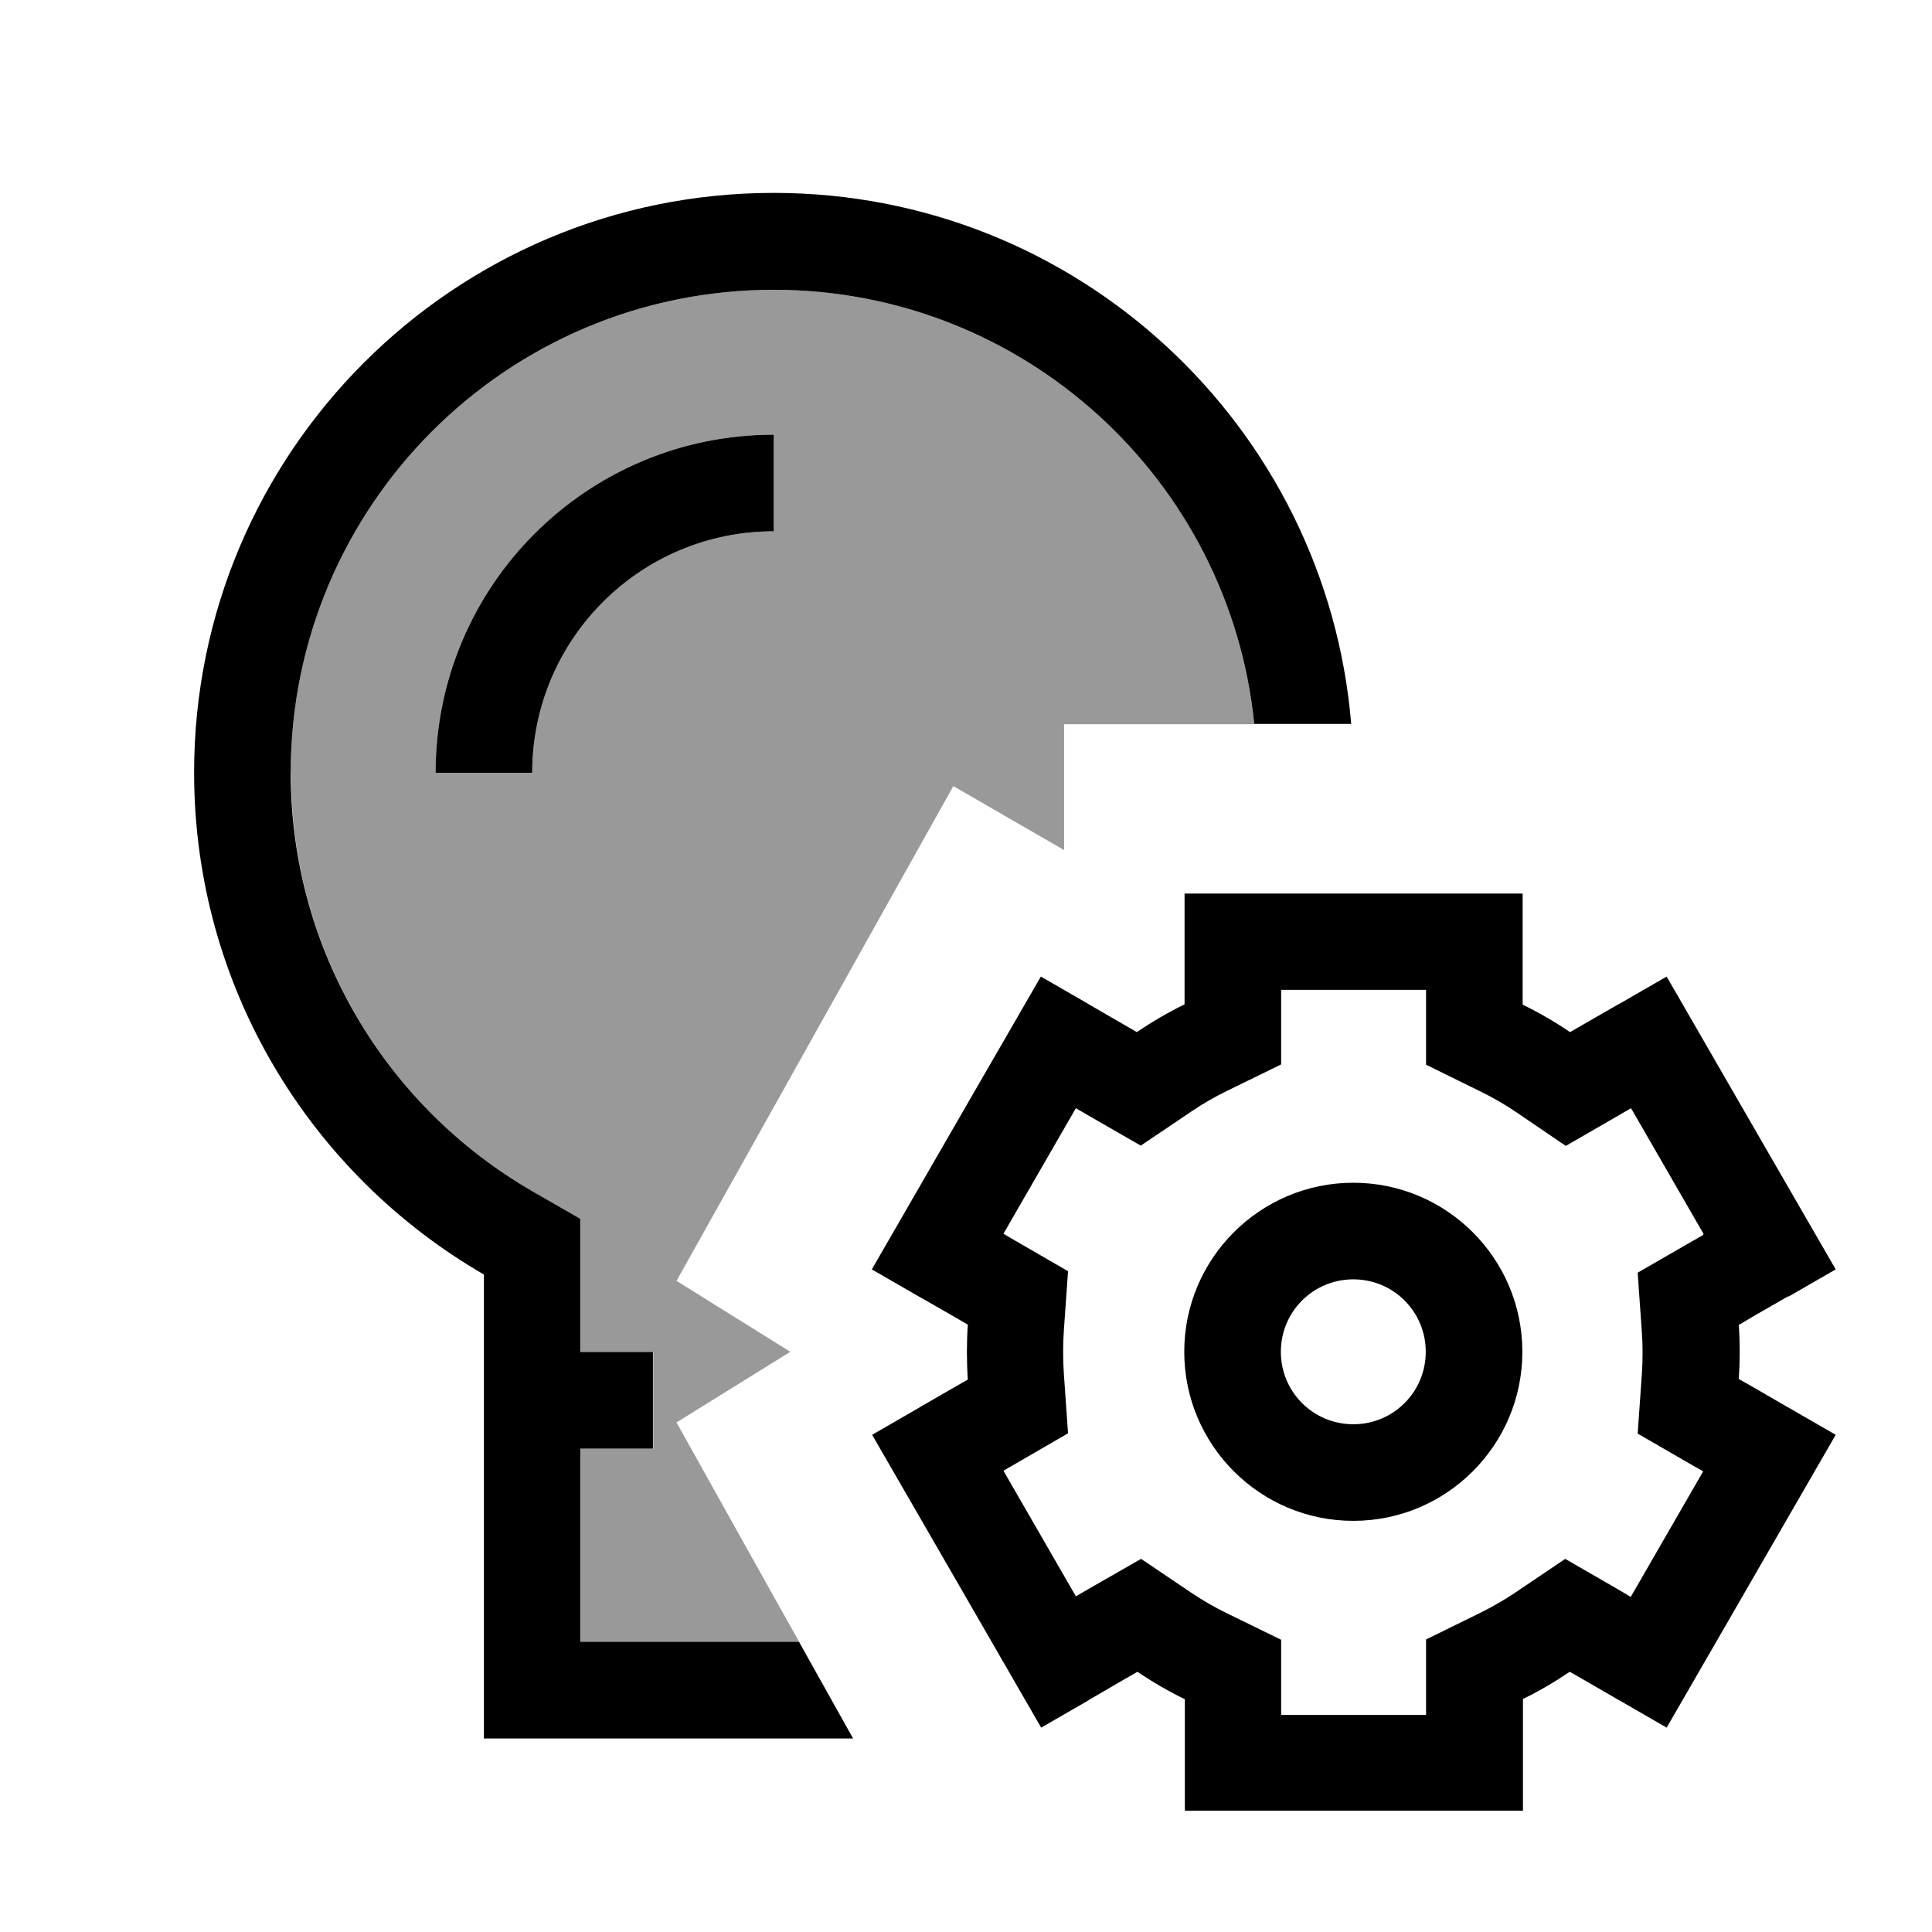
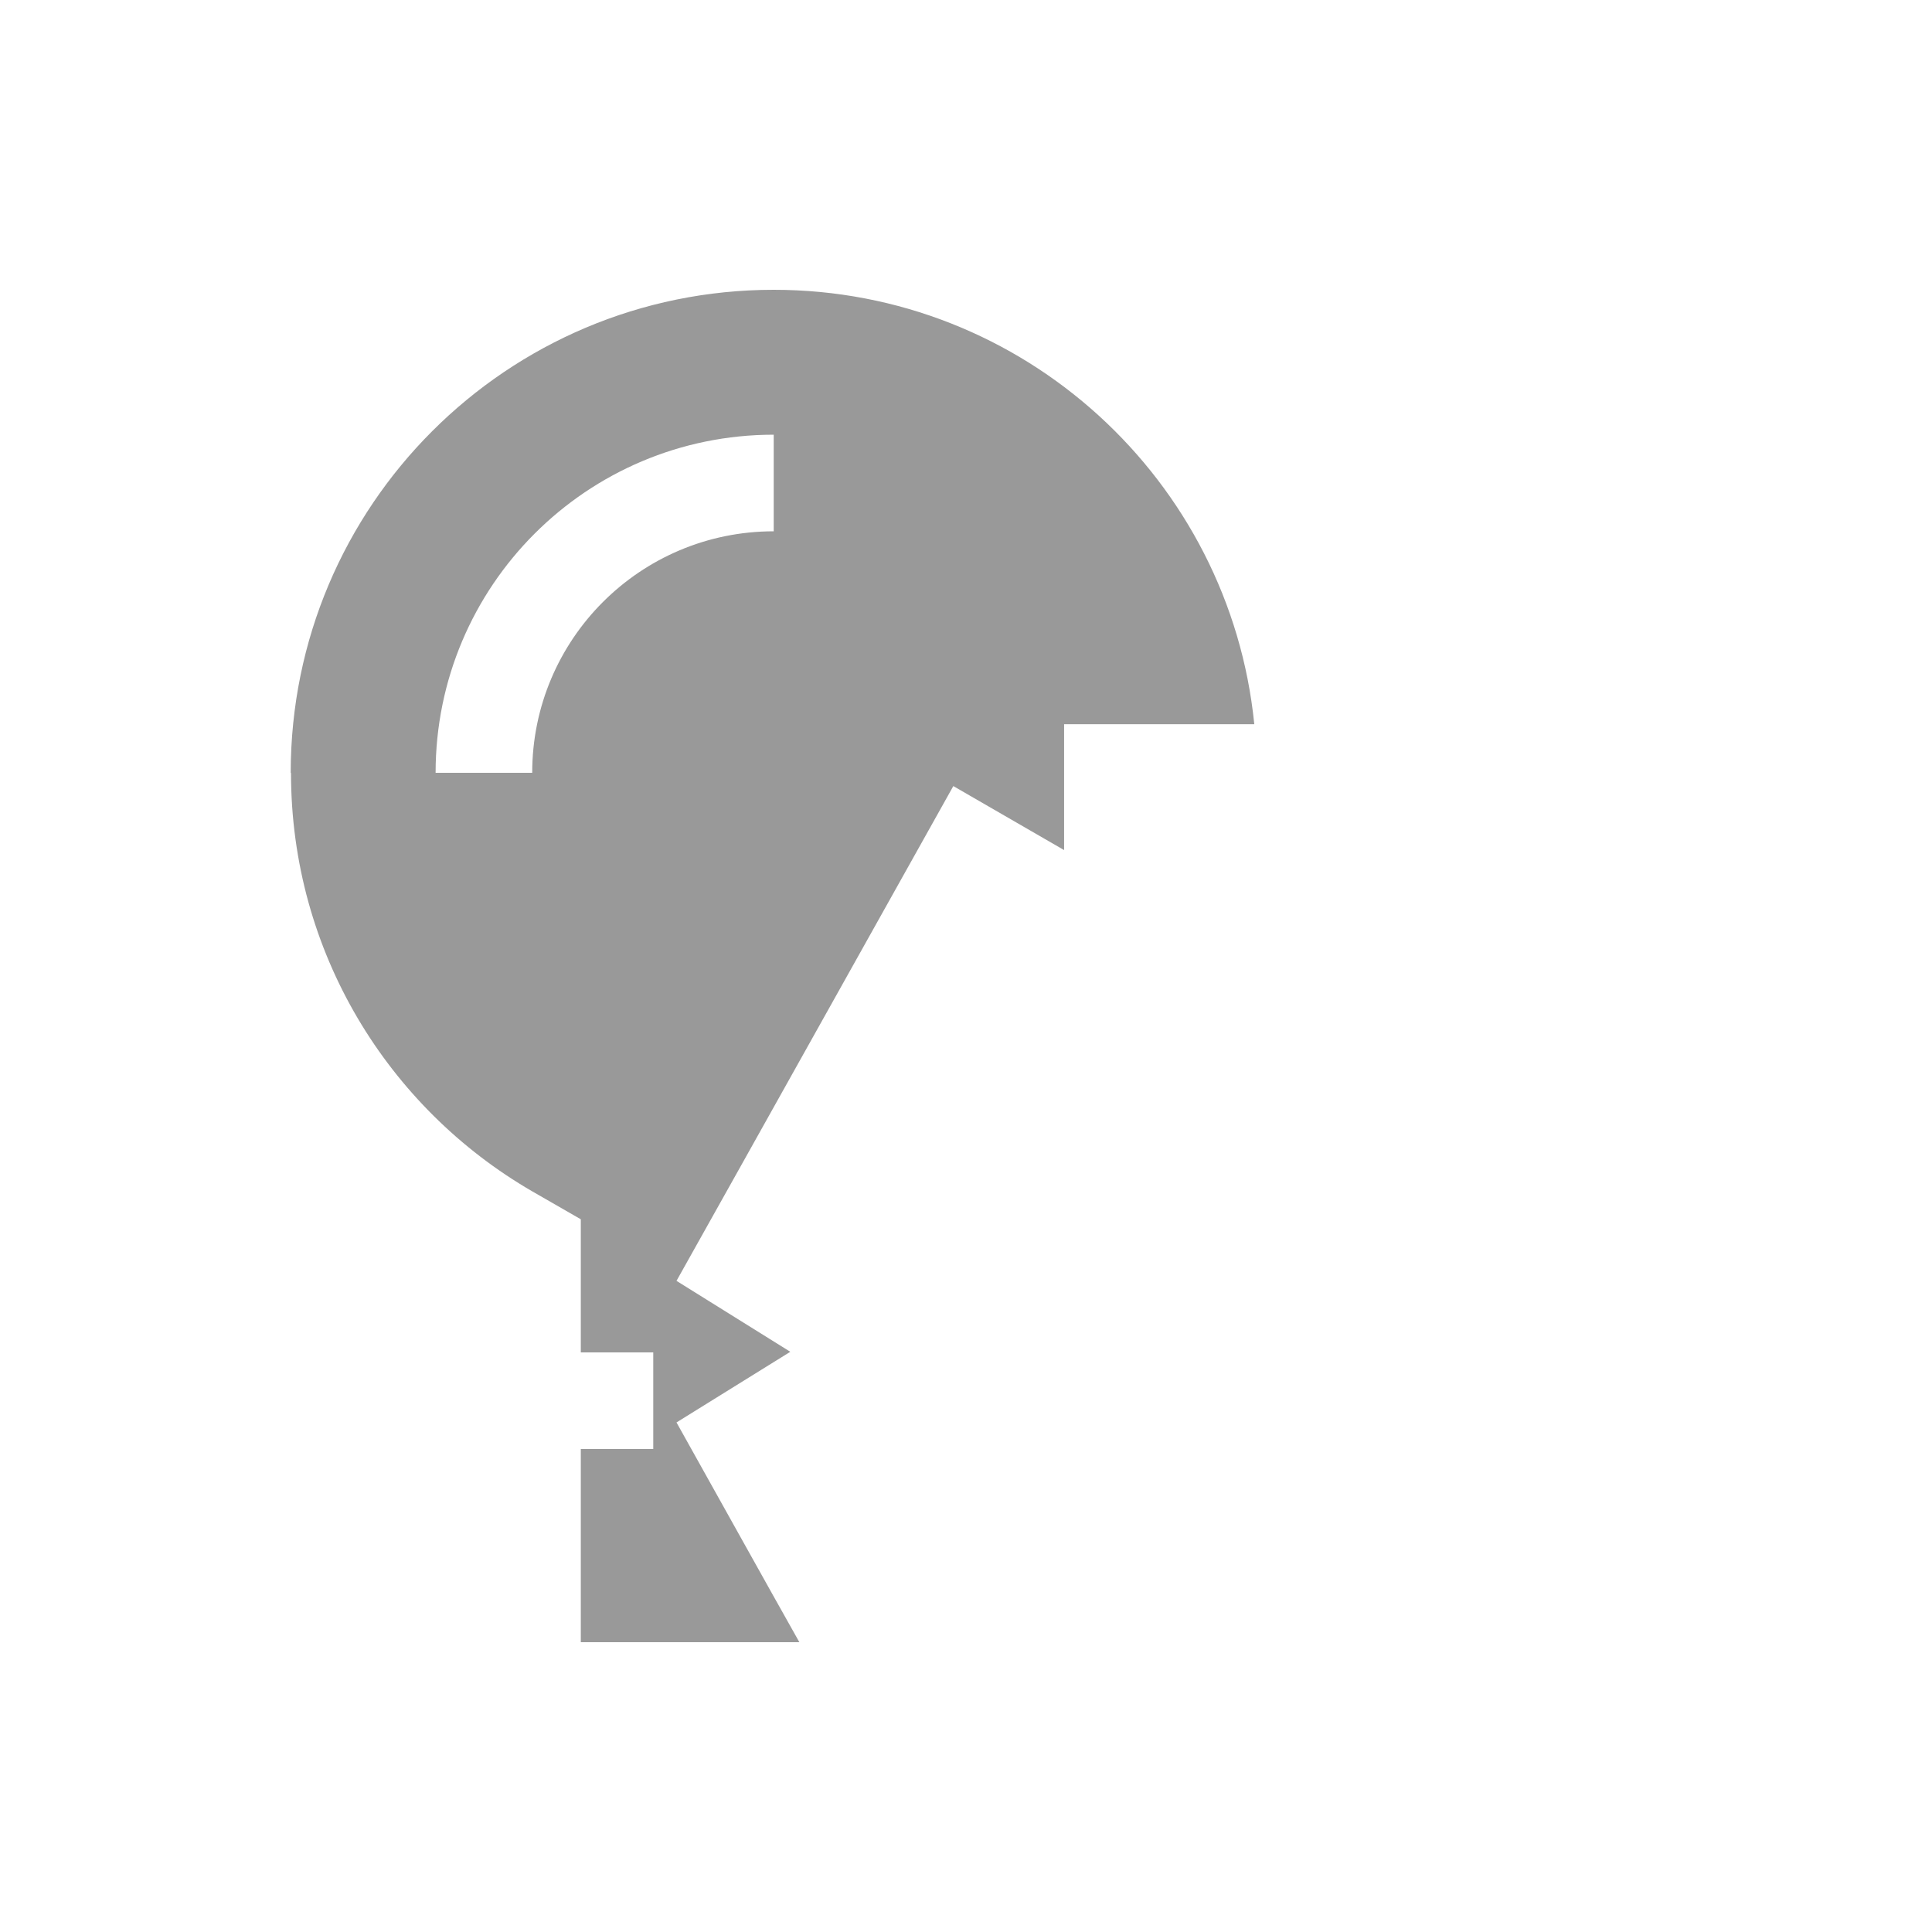
<svg xmlns="http://www.w3.org/2000/svg" viewBox="0 0 640 640">
  <path opacity=".4" fill="currentColor" d="M96.3 256C96.3 167.6 167.9 96 256.3 96C339.2 96 407.4 159.1 415.5 239.9L352.5 239.9L352.5 281.6L315.8 260.4C303.6 282.2 280.5 323.5 246.5 384.3L224.1 424.3L261.8 447.8L224.1 471.2C239.7 499.1 253.2 523.4 264.8 544L192.4 544L192.4 480L216.4 480L216.4 448L192.4 448L192.4 403.9L176.4 394.7C128.5 367 96.4 315.3 96.4 256.1zM144.3 256L176.3 256C176.3 211.8 212.1 176 256.3 176L256.3 144C194.4 144 144.3 194.1 144.3 256z" />
-   <path fill="currentColor" d="M415.5 239.9C407.4 159.1 339.2 96 256.3 96C167.9 96 96.3 167.6 96.3 256C96.3 315.2 128.4 366.9 176.3 394.6L192.3 403.8L192.3 447.9L216.3 447.9L216.3 479.9L192.3 479.9L192.3 543.9L264.7 543.9L282.6 575.9L160.3 575.9L160.3 422.2C102.9 389 64.3 327 64.3 255.9C64.3 149.9 150.3 63.9 256.3 63.9C356.9 63.9 439.4 141.3 447.6 239.8L415.5 239.8zM256.3 176C212.1 176 176.3 211.8 176.3 256L144.3 256C144.3 194.1 194.4 144 256.3 144L256.3 176zM592.4 429.4L591.5 429.9C582.9 434.8 577.8 437.8 576 438.9C576.4 444.7 576.4 450.8 576 456.8C577.8 457.8 583 460.8 591.6 465.8L592.5 466.3L608.1 475.3C585.4 514.6 554.8 567.7 552.1 572.3L536.5 563.3L535.6 562.8C527 557.8 521.8 554.8 520 553.8C515.1 557.1 509.9 560.2 504.5 562.8L504.5 599.8L392.5 599.8L392.5 562.9C387 560.2 381.8 557.2 376.8 553.8C375.2 554.7 370 557.7 361.1 562.9L360.5 563.3L344.9 572.3C322.2 533 291.6 479.9 288.9 475.3L304.5 466.3L304.8 466.1C313.9 460.8 319.2 457.8 320.6 457C320.4 454 320.3 450.9 320.3 447.8C320.3 444.8 320.4 441.7 320.6 438.8C319.2 438 313.9 434.9 304.8 429.7L304.4 429.5L288.8 420.5C311.5 381.2 342.1 328.1 344.8 323.5L360.4 332.5L360.7 332.7C369.8 338 375.1 341 376.6 341.9C381.6 338.5 386.9 335.4 392.4 332.7L392.4 296L504.4 296L504.4 332.8C509.9 335.5 515.1 338.5 520.1 341.9C521.7 341 527 337.9 535.9 332.8L536.5 332.5L552.1 323.5C574.8 362.8 605.4 415.9 608.1 420.5L592.5 429.5zM564.3 408.7L540.3 367.1C539.7 367.5 532.5 371.6 518.7 379.6L502.1 368.3C498.4 365.8 494.4 363.5 490.3 361.5L472.4 352.7L472.4 327.9L424.4 327.9L424.4 352.6L406.4 361.4C402.3 363.4 398.3 365.7 394.5 368.3L377.9 379.5L360.5 369.5L356.4 367.1L332.4 408.7L336.5 411.1L353.8 421.1L352.4 441C352.1 445.4 352.1 450.2 352.4 454.8L353.8 474.8C340 482.8 332.9 486.9 332.4 487.2L356.4 528.8C357 528.4 364.2 524.3 378 516.4L394.6 527.6C398.3 530.1 402.3 532.4 406.4 534.4L424.4 543.2L424.4 568.1L472.4 568.1L472.4 543.1L490.3 534.3C494.3 532.3 498.2 530.1 501.9 527.6L518.5 516.4C532.2 524.3 539.5 528.5 540.2 529L564.2 487.4L559.8 484.9L542.5 474.9L543.9 455C544.2 450.5 544.2 445.8 543.9 441.5L542.5 421.6C556.2 413.7 563.4 409.5 564.2 409.1zM392.3 447.8C392.3 416.9 417.4 391.8 448.3 391.8C479.2 391.8 504.3 416.9 504.3 447.8C504.3 478.7 479.2 503.8 448.3 503.8C417.4 503.8 392.3 478.7 392.3 447.8zM448.3 471.8C461.6 471.8 472.3 461.1 472.3 447.8C472.3 434.5 461.6 423.8 448.3 423.8C435 423.8 424.3 434.5 424.3 447.8C424.3 461.1 435 471.8 448.3 471.8z" />
</svg>